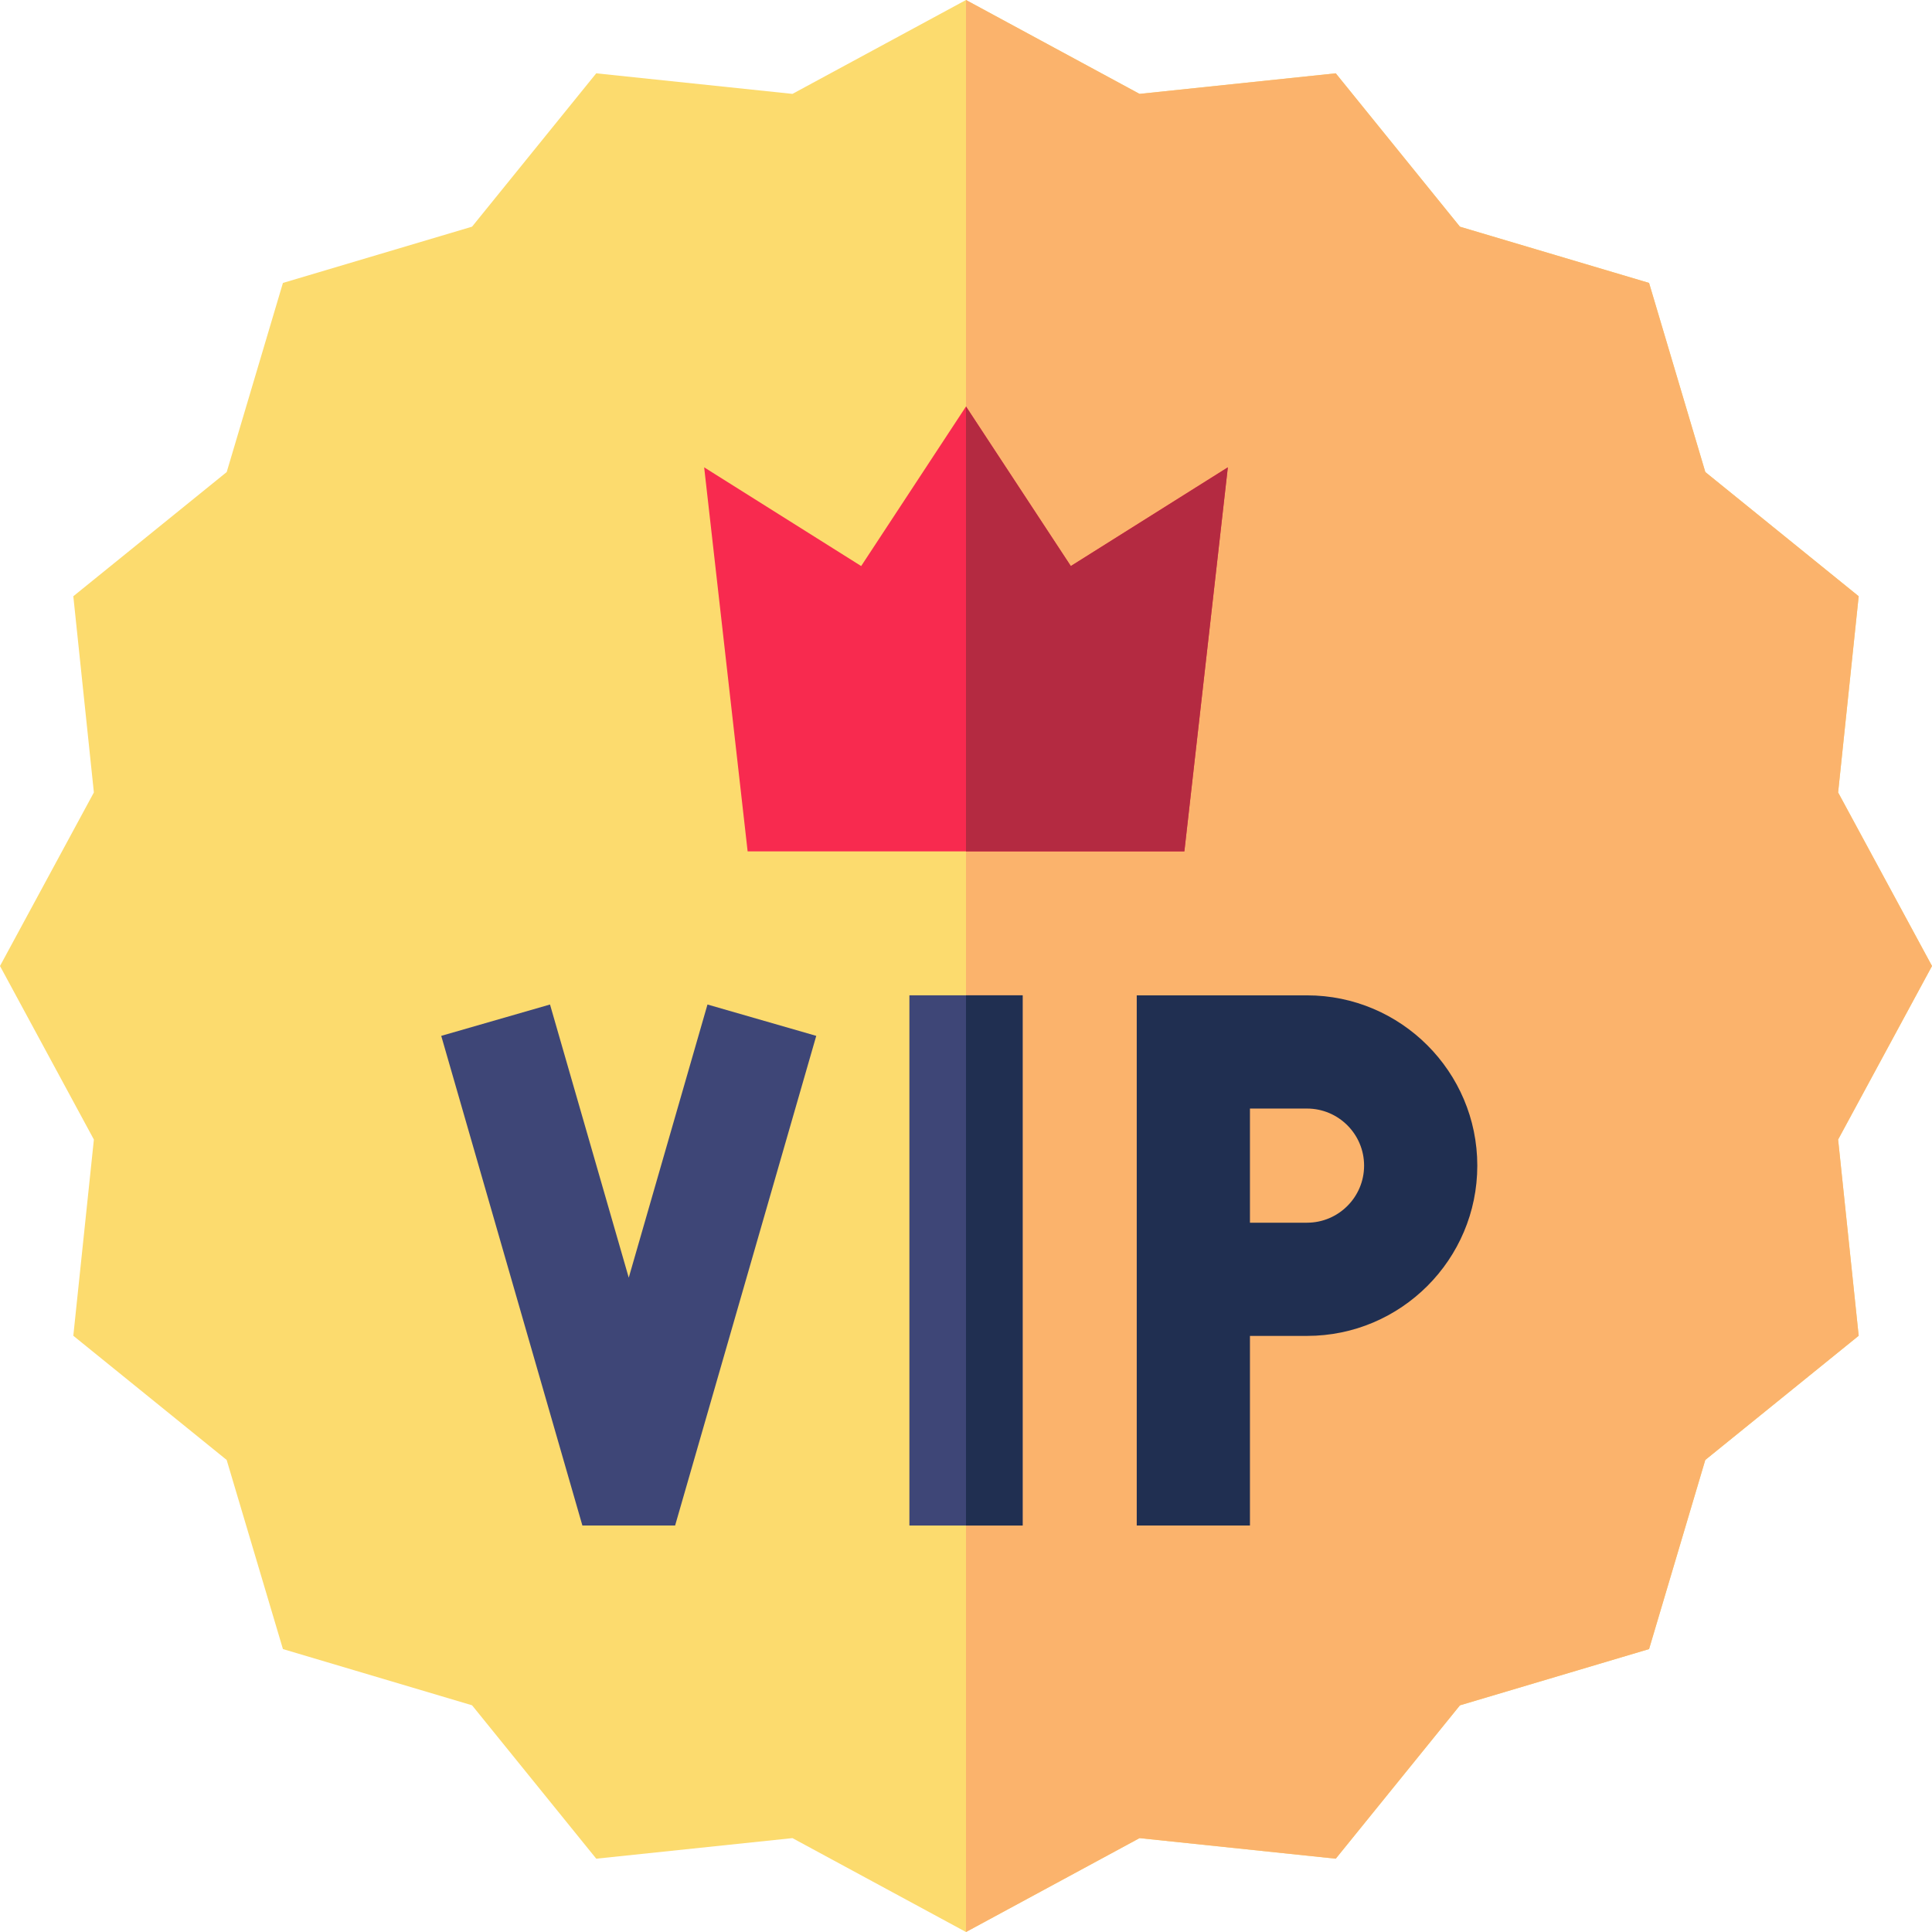
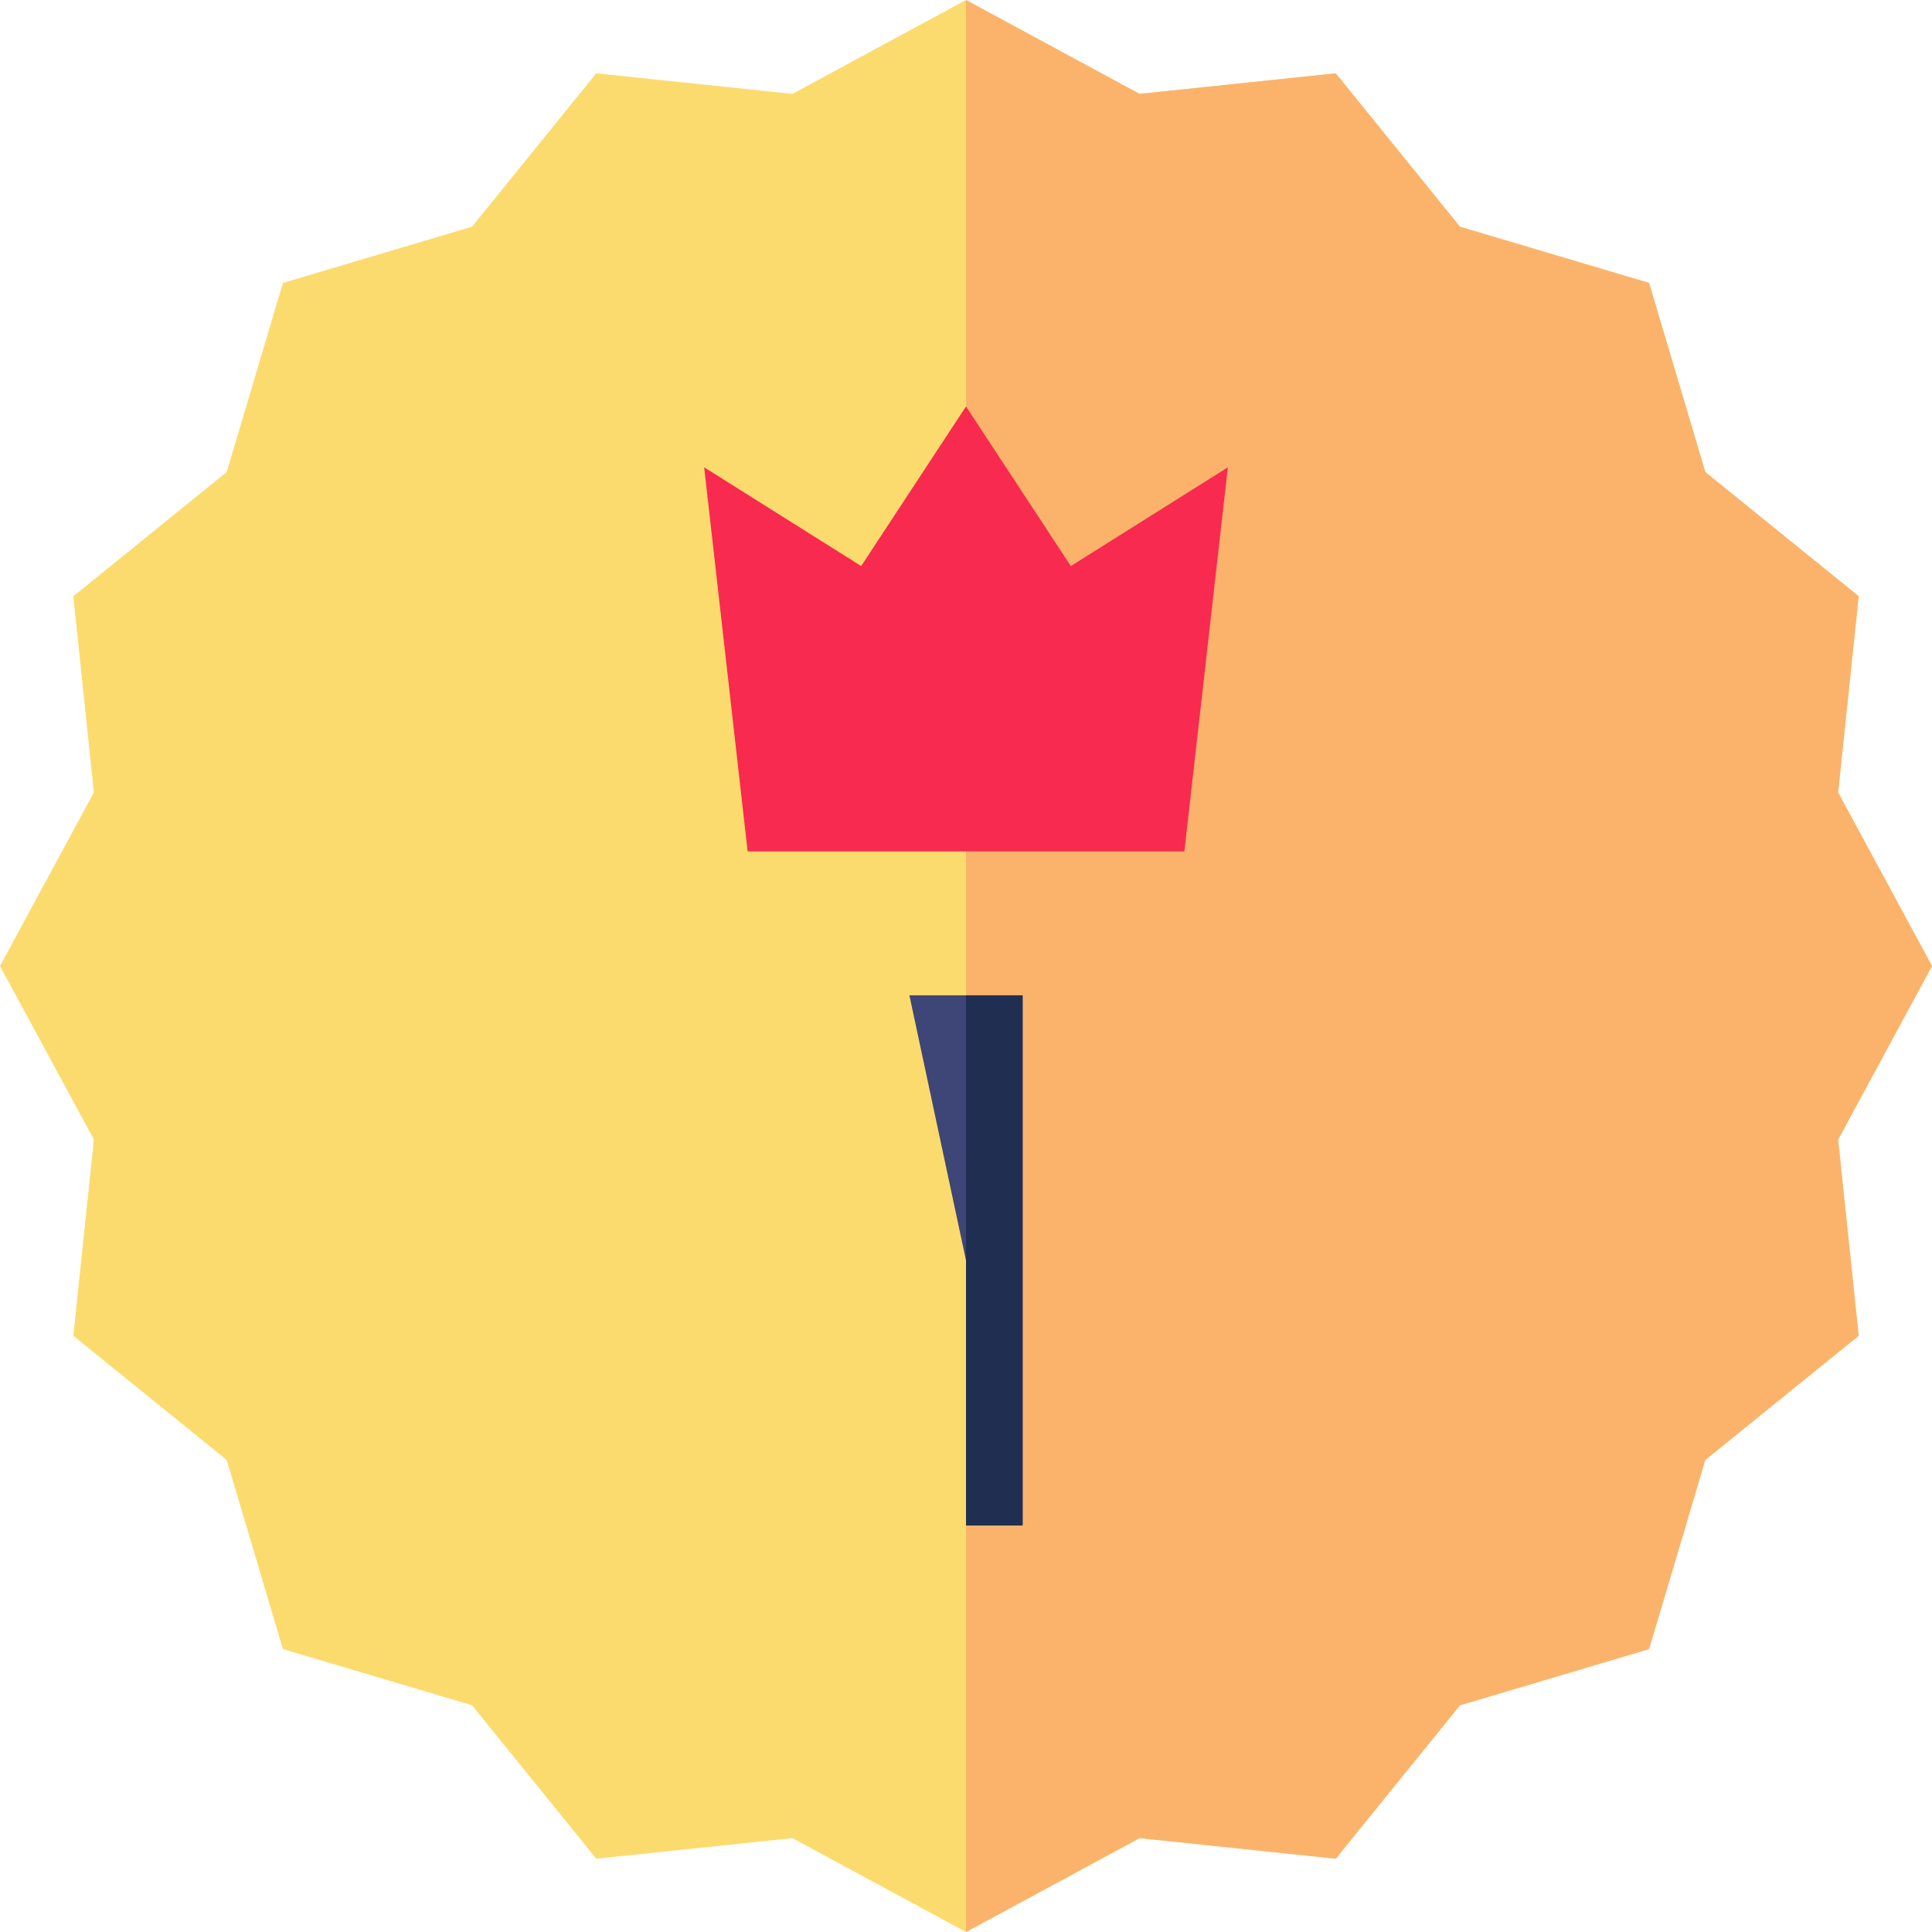
<svg xmlns="http://www.w3.org/2000/svg" id="Capa_1" enable-background="new 0 0 512 512" height="512" viewBox="0 0 512 512" width="512">
  <g>
    <path d="m487.12 301.99 5.45 52-40.65 32.91-14.9 50.12-50.12 14.91-32.91 40.64-52-5.45-45.99 24.88-45.99-24.88-52 5.45-32.91-40.65-50.12-14.9-14.91-50.12-40.64-32.91 5.45-52-24.88-45.99 24.88-45.99-5.45-52 40.65-32.91 14.9-50.12 50.12-14.91 32.91-40.64 52 5.45 45.99-24.88 45.99 24.88 52-5.45 32.91 40.65 50.12 14.9 14.91 50.12 40.64 32.91-5.45 52 24.88 45.99z" fill="#fcdb6e" />
    <path d="m487.12 301.99 5.45 52-40.65 32.91-14.9 50.12-50.12 14.91-32.91 40.64-52-5.45-45.99 24.88v-512l45.99 24.88 52-5.45 32.91 40.65 50.12 14.9 14.91 50.12 40.64 32.91-5.45 52 24.88 45.99z" fill="#fbb36c" />
-     <path d="m331.249 404.278h-30v-140.5h45.126c24.882 0 45.124 20.243 45.124 45.125s-20.242 45.125-45.124 45.125h-15.126zm0-80.25h15.126c8.34 0 15.124-6.785 15.124-15.125s-6.784-15.125-15.124-15.125h-15.126z" fill="#202f51" />
-     <path d="m241 263.77h30v140.51h-30z" fill="#3e4677" />
+     <path d="m241 263.77h30v140.51z" fill="#3e4677" />
    <path d="m256 263.77h15v140.51h-15z" fill="#202f51" />
-     <path d="m178.911 404.278h-24.573l-37.406-129.764 28.826-8.309 20.867 72.387 20.866-72.387 28.826 8.309z" fill="#3e4677" />
    <path d="m325.39 123.85-11.52 101.77h-115.74l-11.52-101.77 41.61 26.16 27.78-42.29 27.78 42.29z" fill="#f82a4f" />
-     <path d="m325.39 123.85-11.52 101.77h-57.87v-117.9l27.78 42.29z" fill="#b42a41" />
  </g>
</svg>